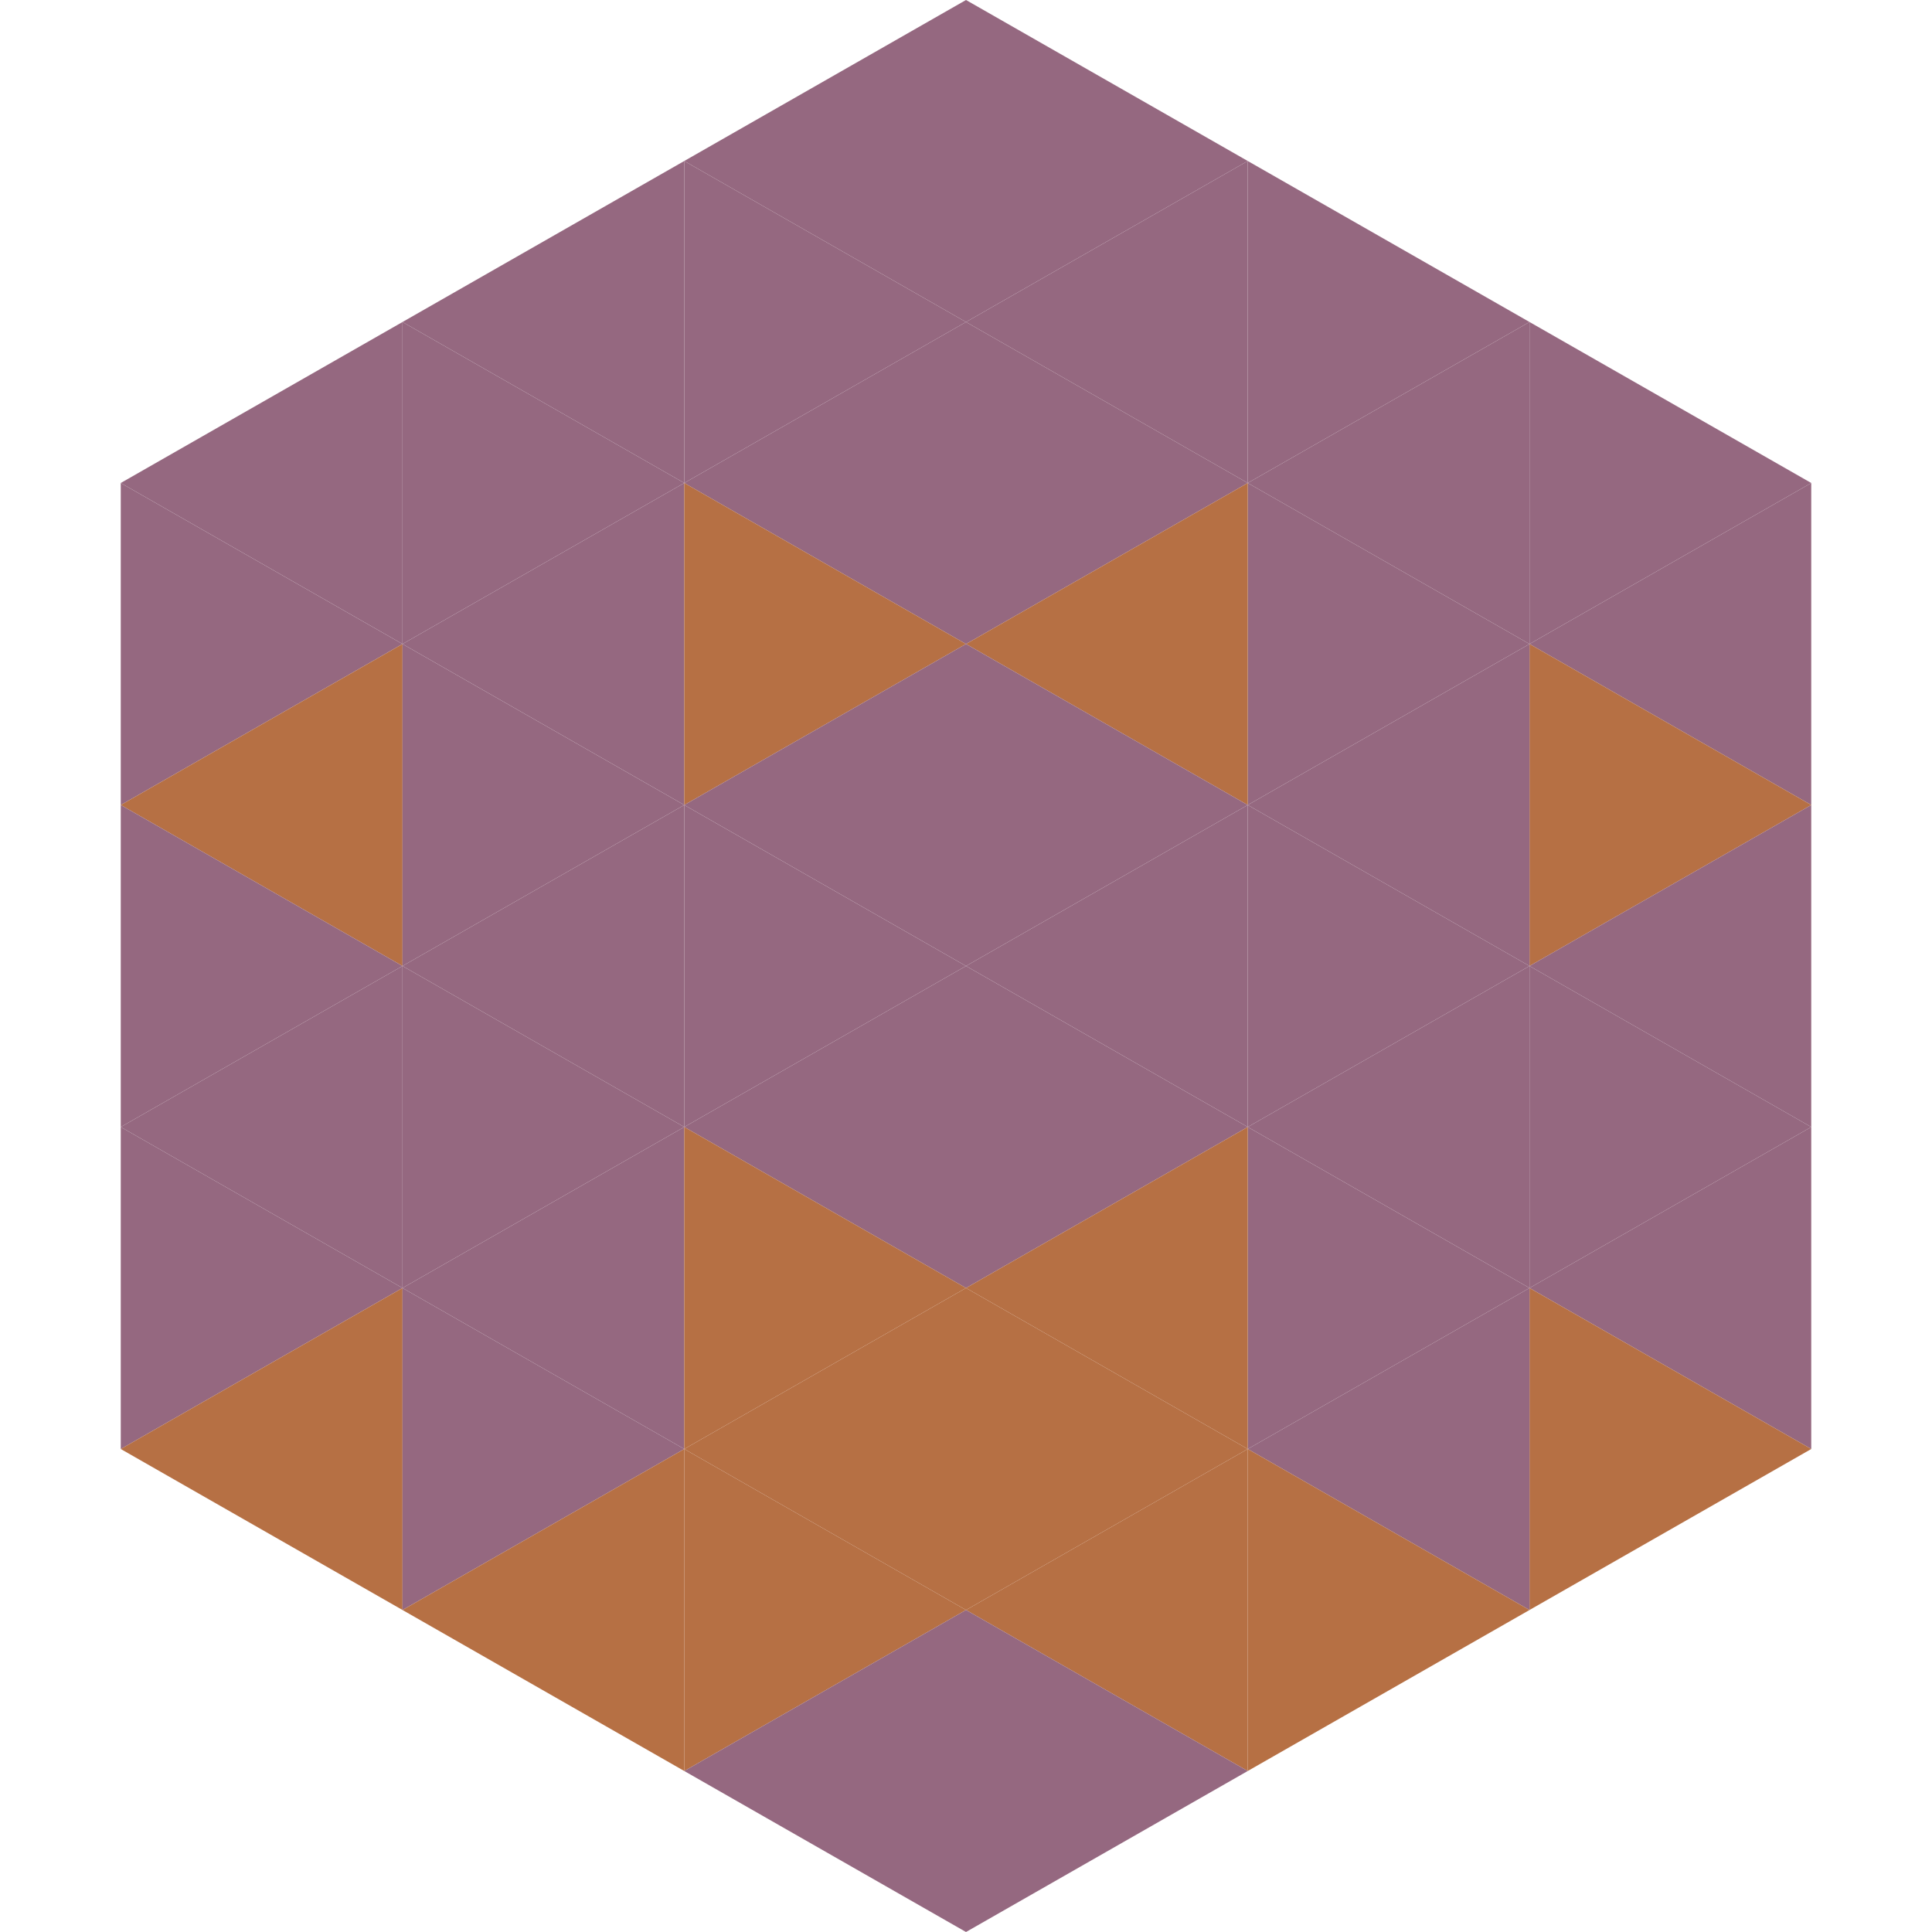
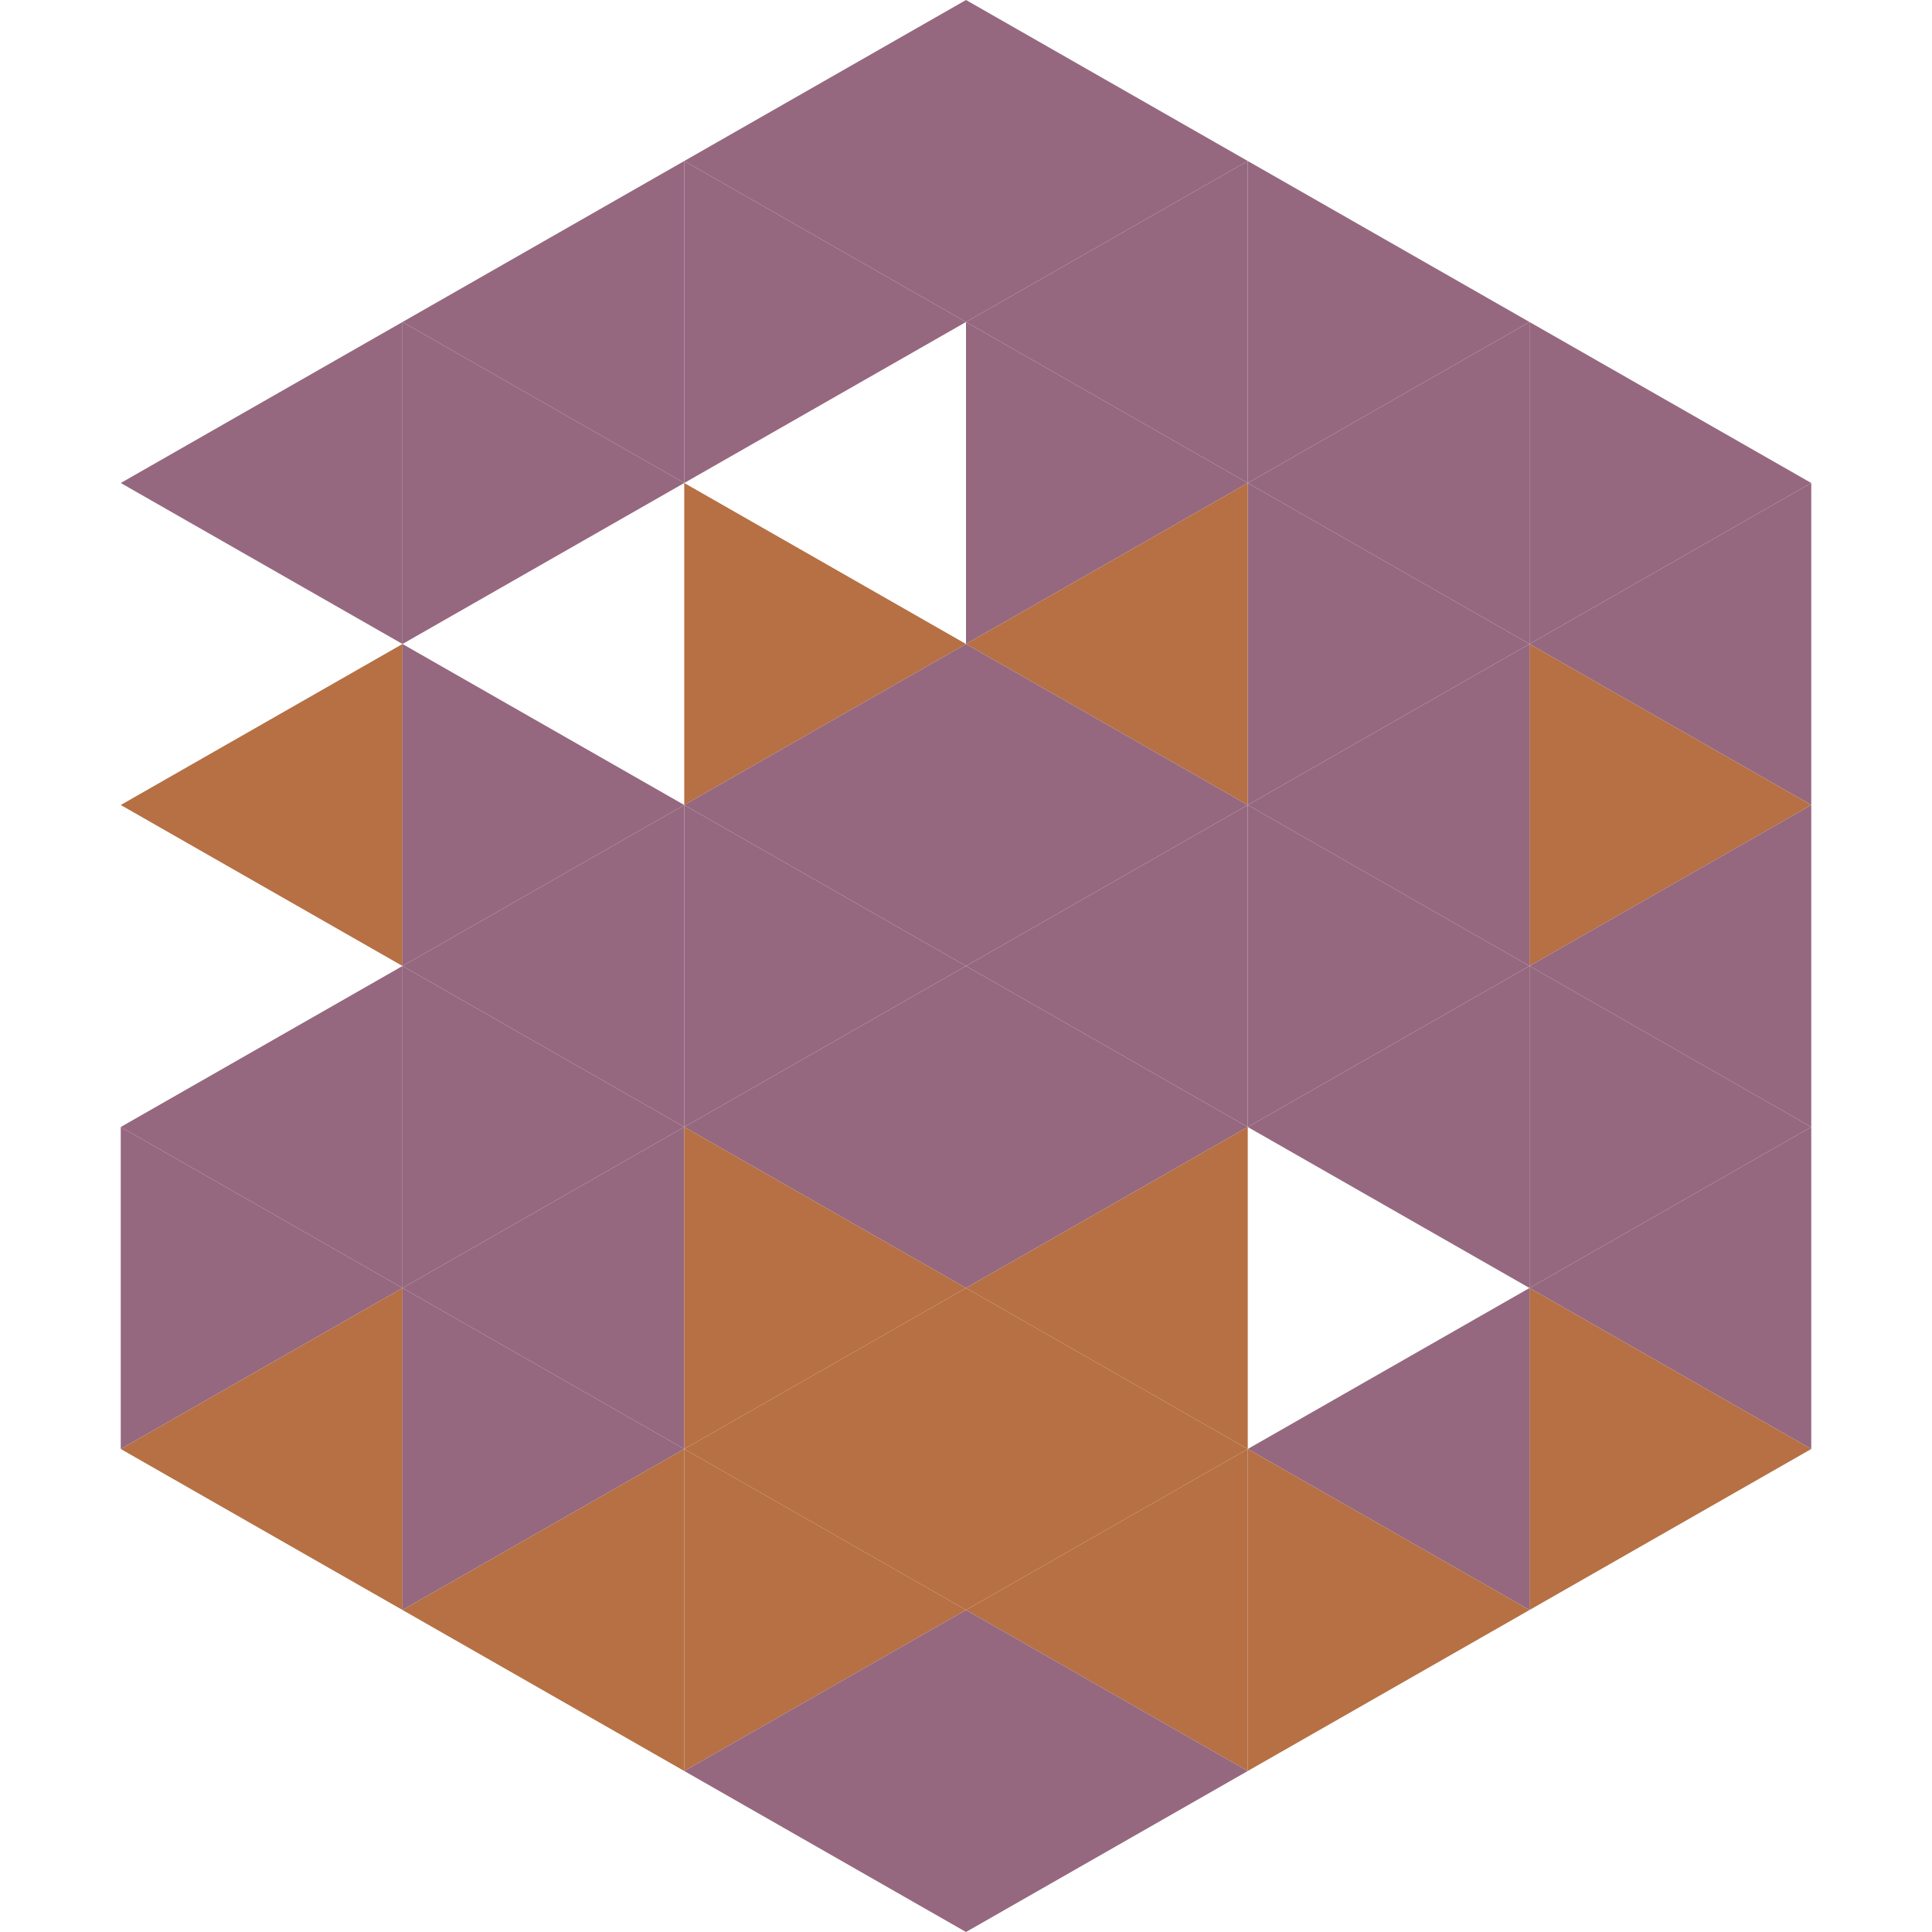
<svg xmlns="http://www.w3.org/2000/svg" width="240" height="240">
  <polygon points="50,40 15,60 50,80" style="fill:rgb(149,104,128)" />
  <polygon points="190,40 225,60 190,80" style="fill:rgb(149,104,128)" />
-   <polygon points="15,60 50,80 15,100" style="fill:rgb(149,104,128)" />
  <polygon points="225,60 190,80 225,100" style="fill:rgb(149,104,128)" />
  <polygon points="50,80 15,100 50,120" style="fill:rgb(182,112,68)" />
  <polygon points="190,80 225,100 190,120" style="fill:rgb(182,112,68)" />
-   <polygon points="15,100 50,120 15,140" style="fill:rgb(149,104,128)" />
  <polygon points="225,100 190,120 225,140" style="fill:rgb(149,104,128)" />
  <polygon points="50,120 15,140 50,160" style="fill:rgb(149,104,128)" />
  <polygon points="190,120 225,140 190,160" style="fill:rgb(149,104,128)" />
  <polygon points="15,140 50,160 15,180" style="fill:rgb(149,104,128)" />
  <polygon points="225,140 190,160 225,180" style="fill:rgb(149,104,128)" />
  <polygon points="50,160 15,180 50,200" style="fill:rgb(182,112,68)" />
  <polygon points="190,160 225,180 190,200" style="fill:rgb(182,112,68)" />
  <polygon points="15,180 50,200 15,220" style="fill:rgb(255,255,255); fill-opacity:0" />
  <polygon points="225,180 190,200 225,220" style="fill:rgb(255,255,255); fill-opacity:0" />
  <polygon points="50,0 85,20 50,40" style="fill:rgb(255,255,255); fill-opacity:0" />
  <polygon points="190,0 155,20 190,40" style="fill:rgb(255,255,255); fill-opacity:0" />
  <polygon points="85,20 50,40 85,60" style="fill:rgb(149,104,128)" />
  <polygon points="155,20 190,40 155,60" style="fill:rgb(149,104,128)" />
  <polygon points="50,40 85,60 50,80" style="fill:rgb(149,104,128)" />
  <polygon points="190,40 155,60 190,80" style="fill:rgb(149,104,128)" />
-   <polygon points="85,60 50,80 85,100" style="fill:rgb(149,104,128)" />
  <polygon points="155,60 190,80 155,100" style="fill:rgb(149,104,128)" />
  <polygon points="50,80 85,100 50,120" style="fill:rgb(149,104,128)" />
  <polygon points="190,80 155,100 190,120" style="fill:rgb(149,104,128)" />
  <polygon points="85,100 50,120 85,140" style="fill:rgb(149,104,128)" />
  <polygon points="155,100 190,120 155,140" style="fill:rgb(149,104,128)" />
  <polygon points="50,120 85,140 50,160" style="fill:rgb(149,104,128)" />
  <polygon points="190,120 155,140 190,160" style="fill:rgb(149,104,128)" />
  <polygon points="85,140 50,160 85,180" style="fill:rgb(149,104,128)" />
-   <polygon points="155,140 190,160 155,180" style="fill:rgb(149,104,128)" />
  <polygon points="50,160 85,180 50,200" style="fill:rgb(149,104,128)" />
  <polygon points="190,160 155,180 190,200" style="fill:rgb(149,104,128)" />
  <polygon points="85,180 50,200 85,220" style="fill:rgb(182,112,68)" />
  <polygon points="155,180 190,200 155,220" style="fill:rgb(182,112,68)" />
  <polygon points="120,0 85,20 120,40" style="fill:rgb(149,104,128)" />
  <polygon points="120,0 155,20 120,40" style="fill:rgb(149,104,128)" />
  <polygon points="85,20 120,40 85,60" style="fill:rgb(149,104,128)" />
  <polygon points="155,20 120,40 155,60" style="fill:rgb(149,104,128)" />
-   <polygon points="120,40 85,60 120,80" style="fill:rgb(149,104,128)" />
  <polygon points="120,40 155,60 120,80" style="fill:rgb(149,104,128)" />
  <polygon points="85,60 120,80 85,100" style="fill:rgb(182,112,68)" />
  <polygon points="155,60 120,80 155,100" style="fill:rgb(182,112,68)" />
  <polygon points="120,80 85,100 120,120" style="fill:rgb(149,104,128)" />
  <polygon points="120,80 155,100 120,120" style="fill:rgb(149,104,128)" />
  <polygon points="85,100 120,120 85,140" style="fill:rgb(149,104,128)" />
  <polygon points="155,100 120,120 155,140" style="fill:rgb(149,104,128)" />
  <polygon points="120,120 85,140 120,160" style="fill:rgb(149,104,128)" />
  <polygon points="120,120 155,140 120,160" style="fill:rgb(149,104,128)" />
  <polygon points="85,140 120,160 85,180" style="fill:rgb(182,112,68)" />
  <polygon points="155,140 120,160 155,180" style="fill:rgb(182,112,68)" />
  <polygon points="120,160 85,180 120,200" style="fill:rgb(182,112,68)" />
  <polygon points="120,160 155,180 120,200" style="fill:rgb(182,112,68)" />
  <polygon points="85,180 120,200 85,220" style="fill:rgb(182,112,68)" />
  <polygon points="155,180 120,200 155,220" style="fill:rgb(182,112,68)" />
  <polygon points="120,200 85,220 120,240" style="fill:rgb(149,104,128)" />
  <polygon points="120,200 155,220 120,240" style="fill:rgb(149,104,128)" />
  <polygon points="85,220 120,240 85,260" style="fill:rgb(255,255,255); fill-opacity:0" />
  <polygon points="155,220 120,240 155,260" style="fill:rgb(255,255,255); fill-opacity:0" />
</svg>